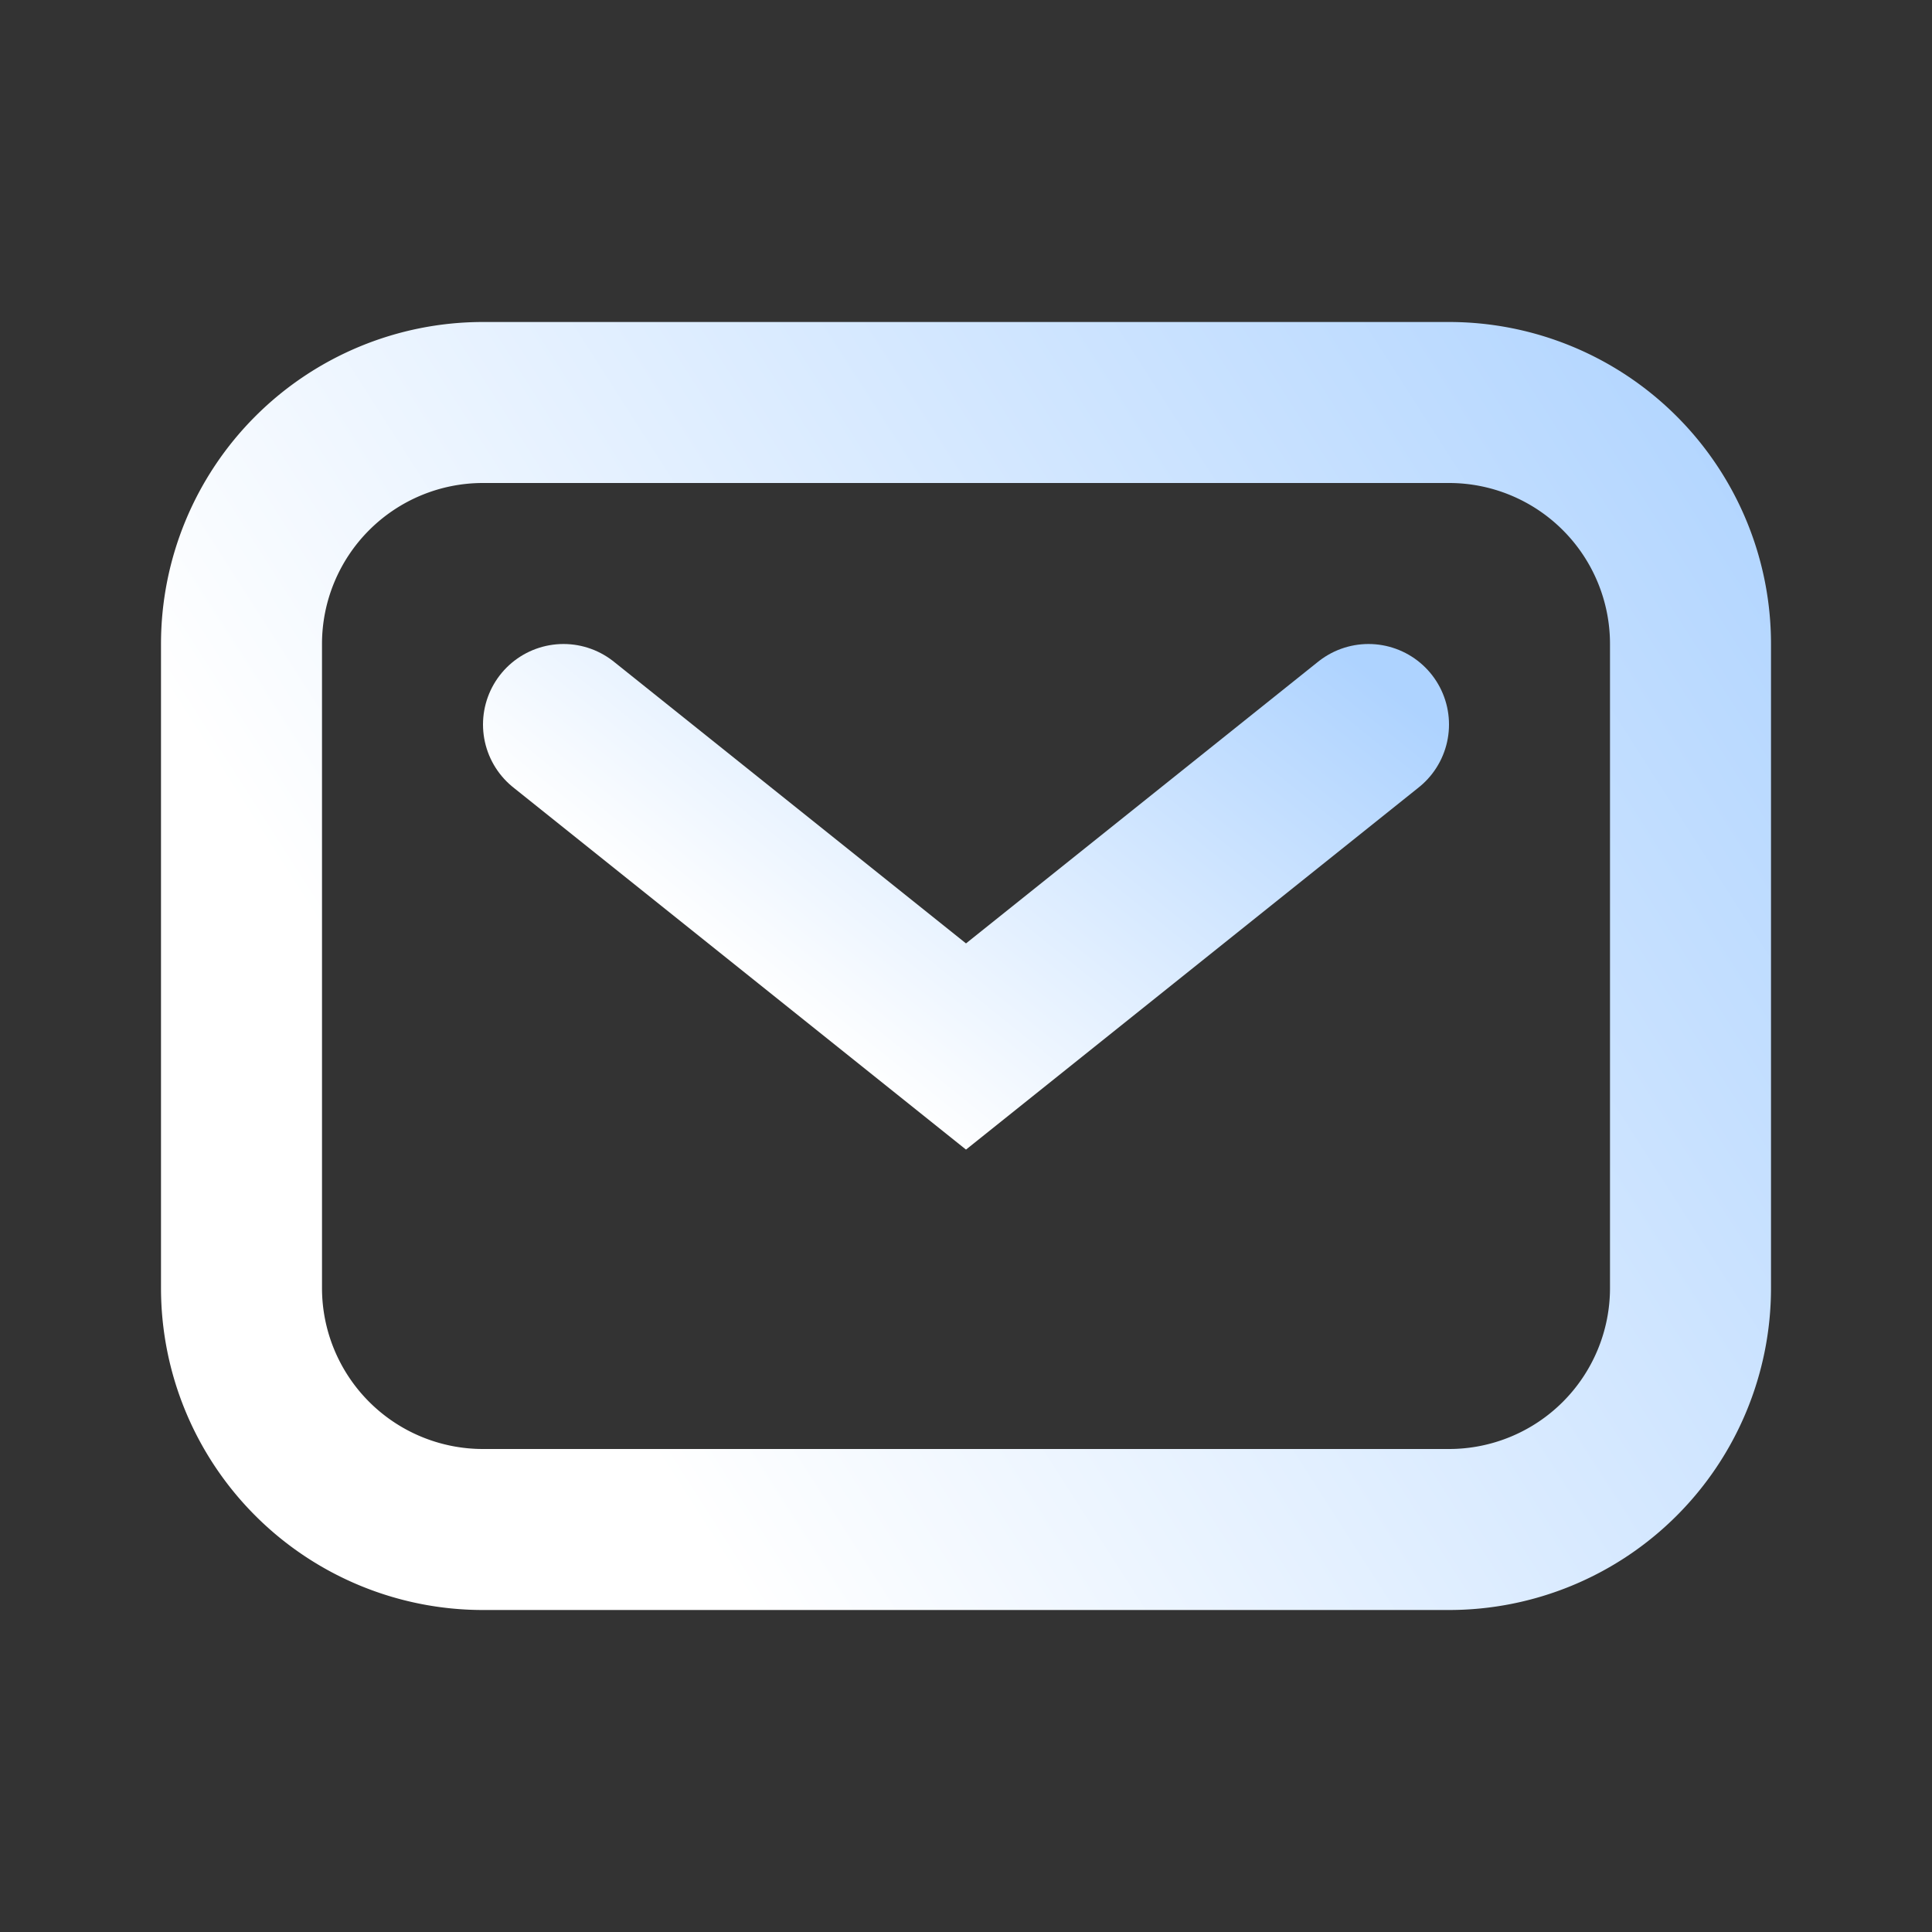
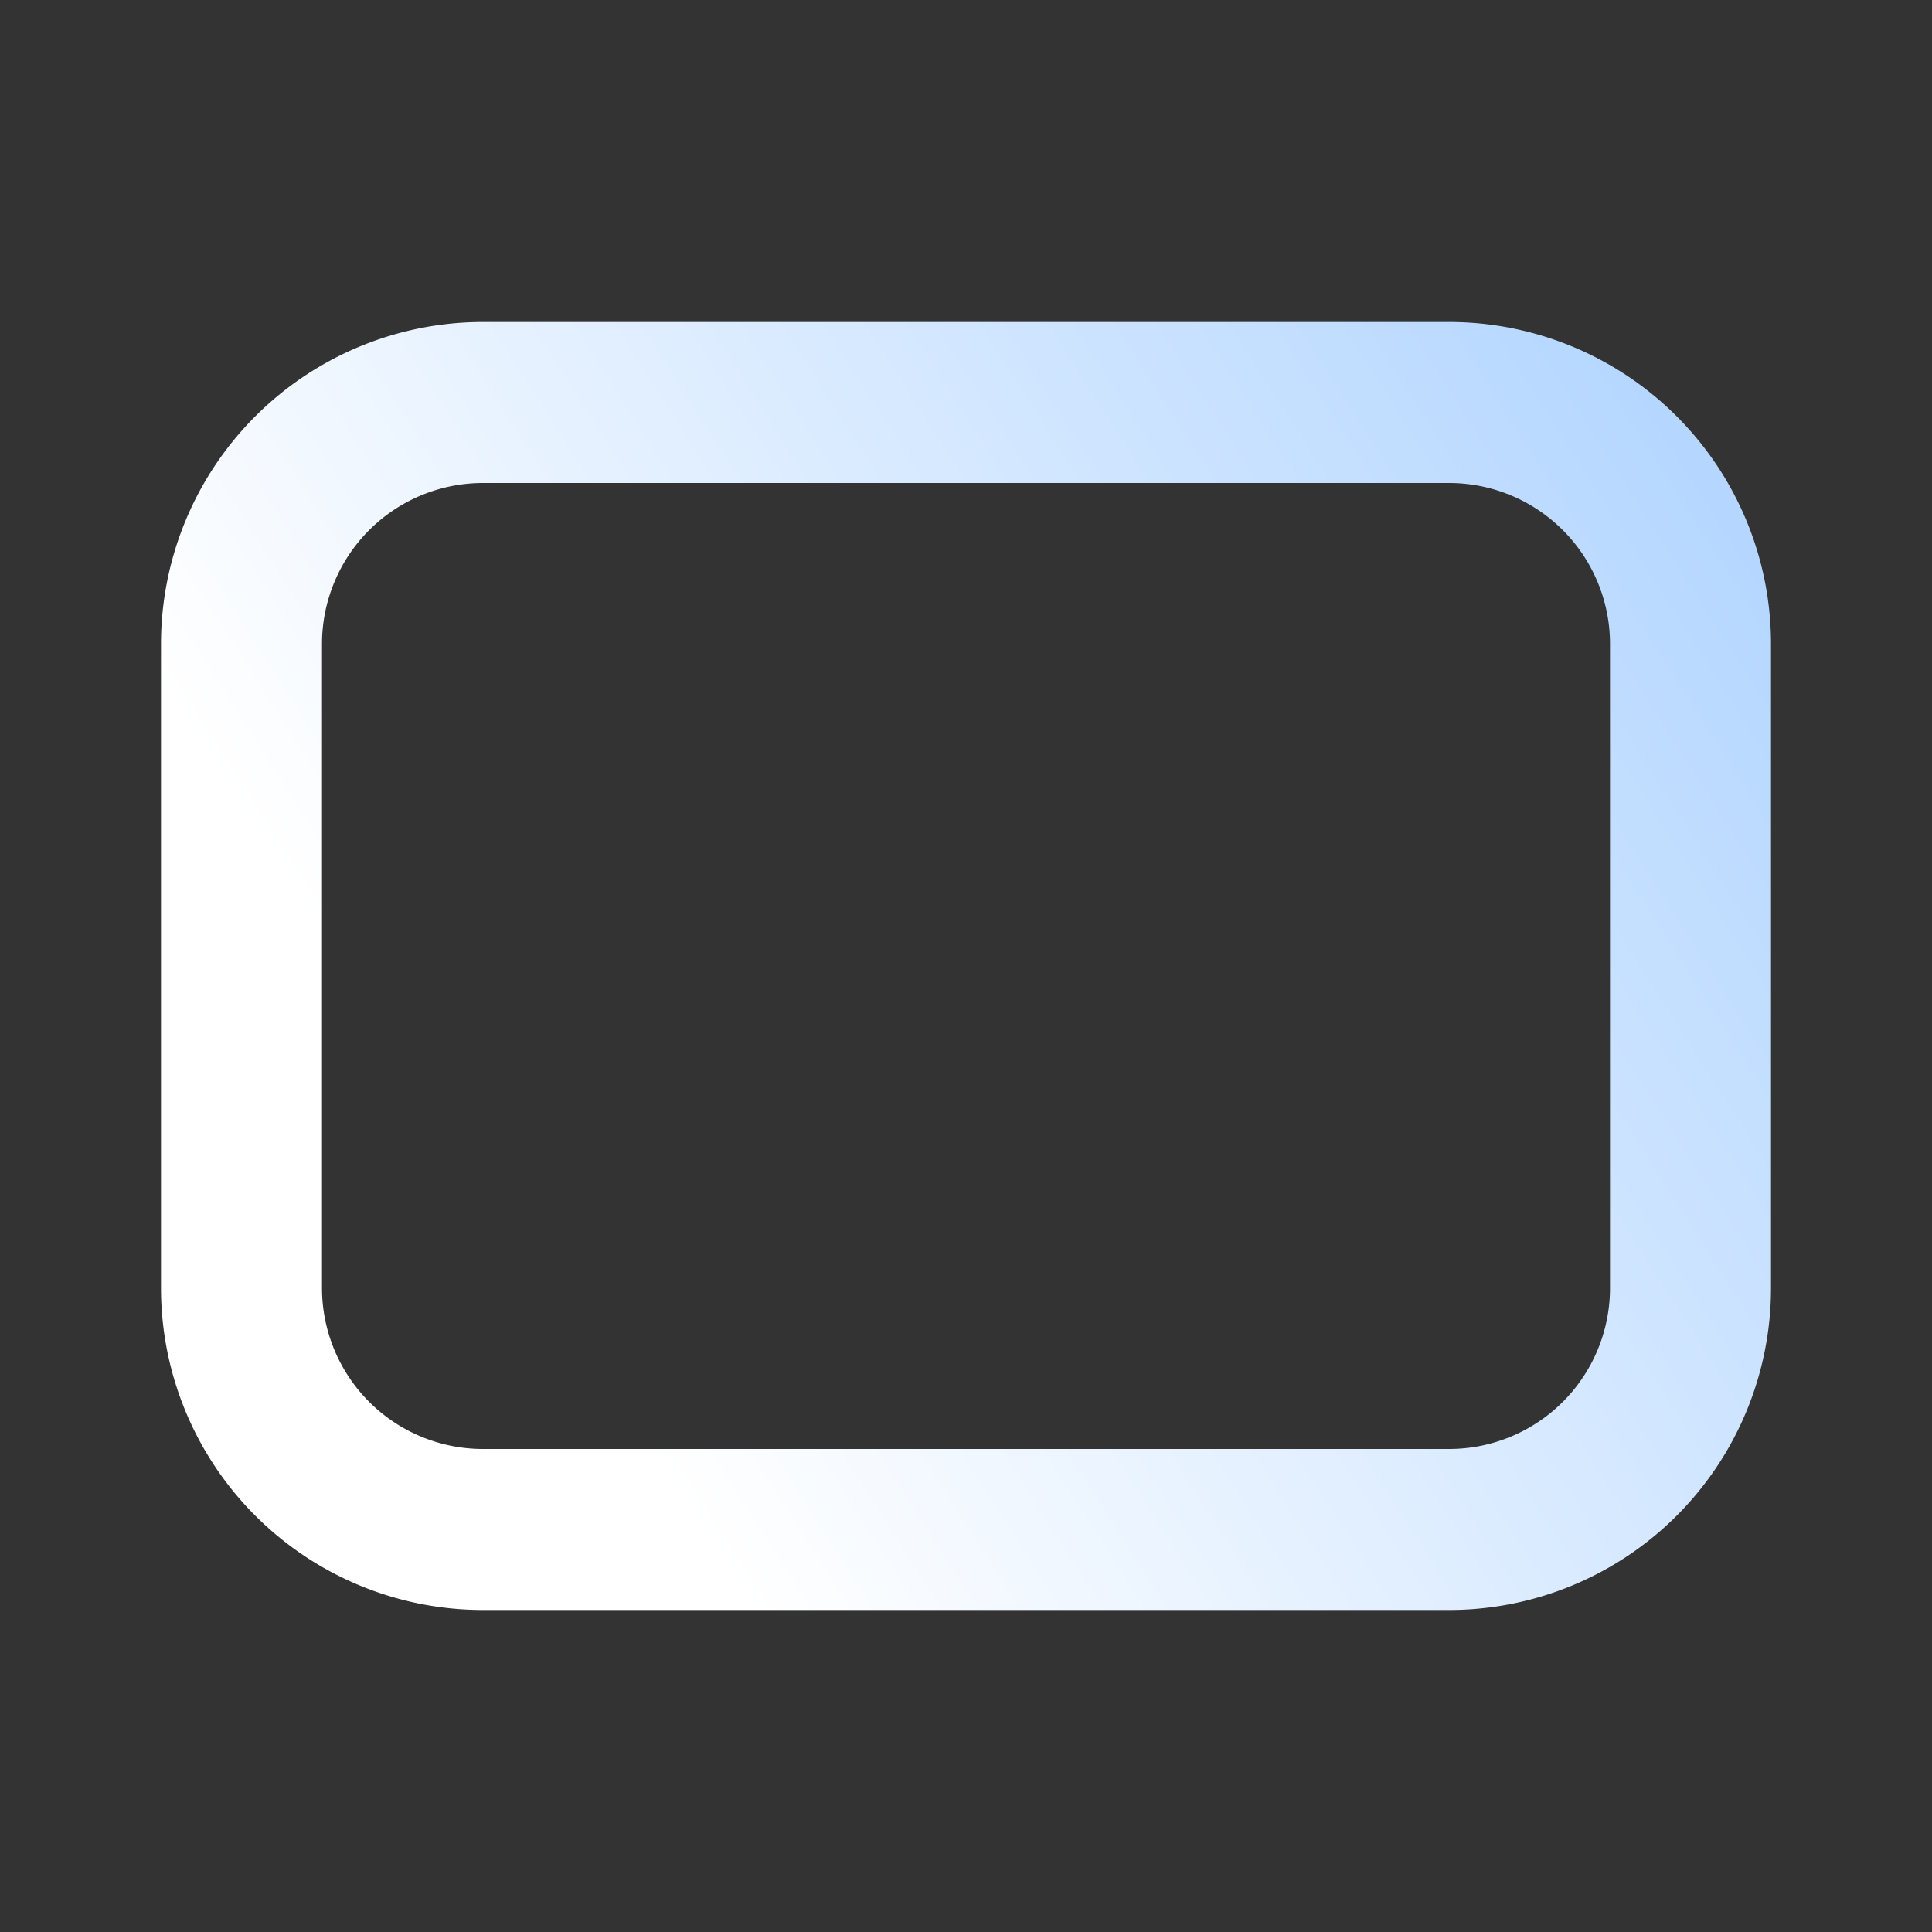
<svg xmlns="http://www.w3.org/2000/svg" width="24" height="24" fill="none">
  <rect width="100%" height="100%" fill="#333333" stroke="none" />
  <path stroke="url(#a)" stroke-width="2" d="M3 8a3 3 0 0 1 3-3h12a3 3 0 0 1 3 3v8a3 3 0 0 1-3 3H6a3 3 0 0 1-3-3V8Z" />
-   <path stroke="url(#b)" stroke-linecap="round" stroke-width="2" d="m7 9 5 4 5-4" />
  <defs>
    <linearGradient id="a" x1="9.559" x2="25.722" y1="20.382" y2="10.044" gradientUnits="userSpaceOnUse">
      <stop stop-color="#fff" />
      <stop offset="1" stop-color="#AED3FF" />
    </linearGradient>
    <linearGradient id="b" x1="10.644" x2="15.613" y1="13.395" y2="7.216" gradientUnits="userSpaceOnUse">
      <stop stop-color="#fff" />
      <stop offset="1" stop-color="#AED3FF" />
    </linearGradient>
  </defs>
</svg>